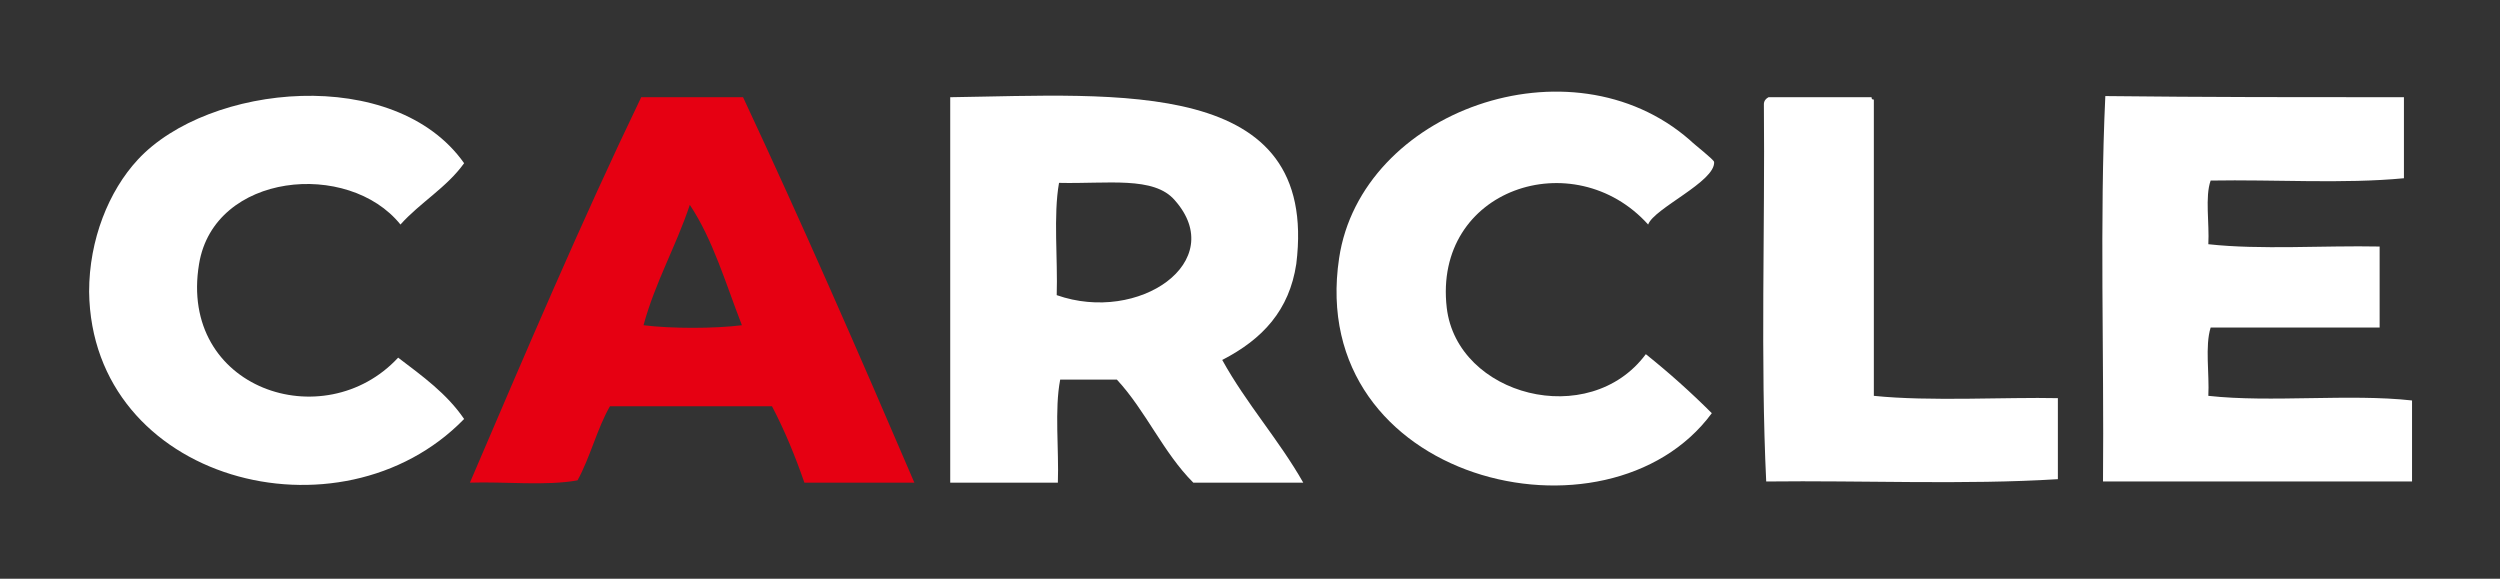
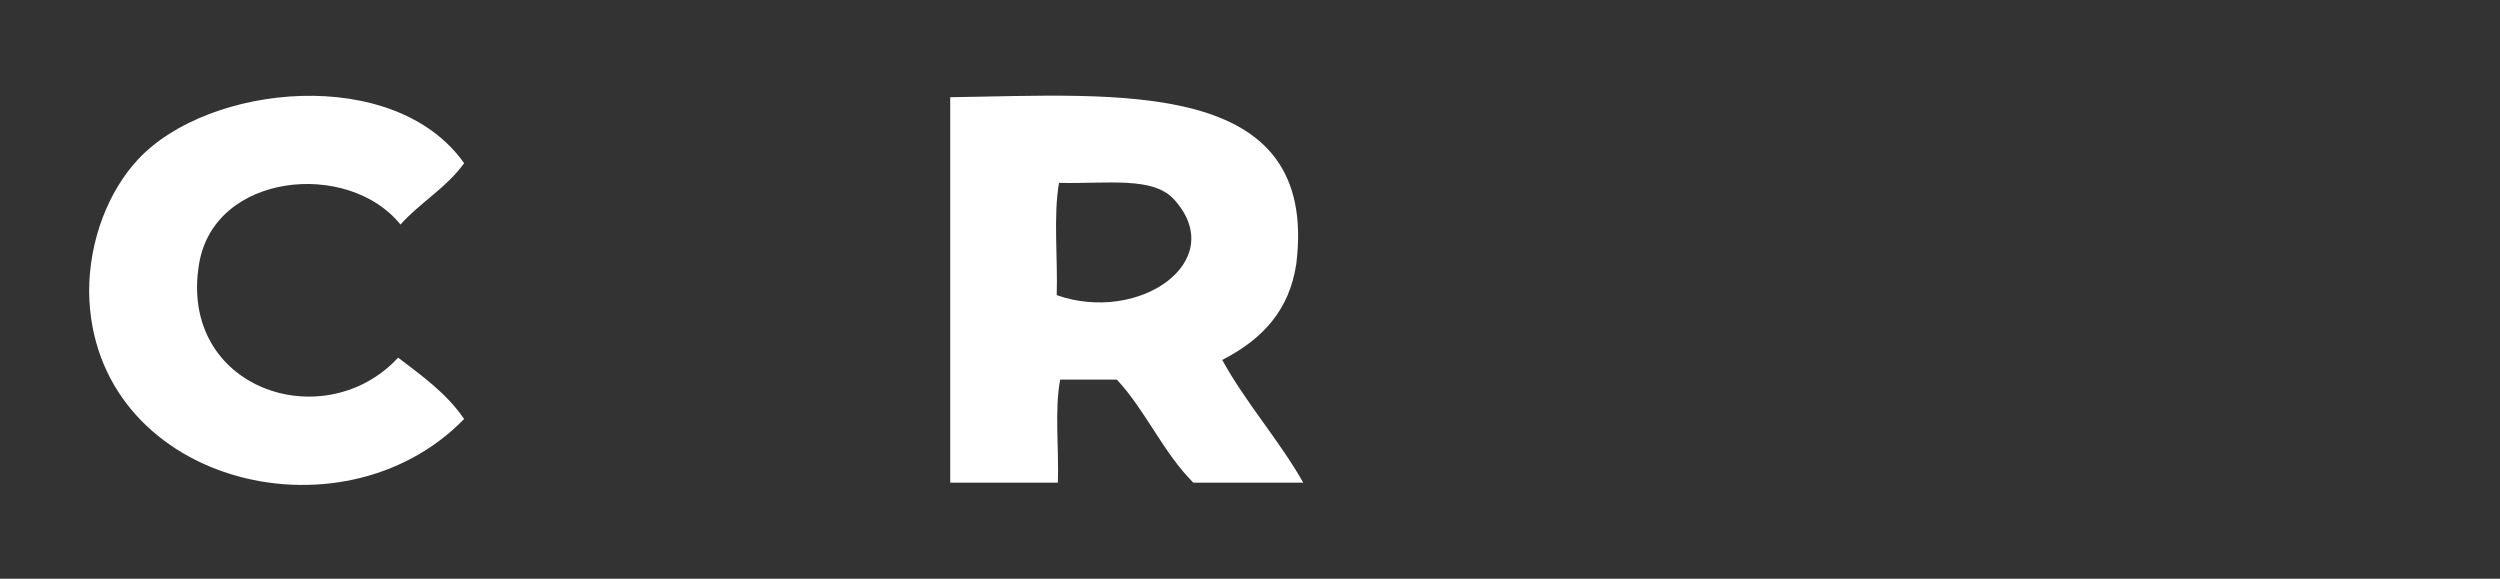
<svg xmlns="http://www.w3.org/2000/svg" version="1.1" id="レイヤー_1" x="0px" y="0px" viewBox="0 0 216 50" style="enable-background:new 0 0 216 50;" xml:space="preserve">
  <rect x="0" y="0" width="216" height="50" fill="#333333" stroke="none" />
  <style type="text/css">
	.st0{fill-rule:evenodd;clip-rule:evenodd;fill:#FFFFFF;}
	.st1{fill-rule:evenodd;clip-rule:evenodd;fill:#E60012;}
</style>
  <g>
    <path class="st0" d="M40.1,14.1c-1.5,2.1-3.8,3.4-5.5,5.3c-4.5-5.6-16.1-4.5-17.4,3.4c-1.8,10.8,10.8,15,17.2,8.1   c2.1,1.6,4.2,3.1,5.7,5.3c-10.7,11-32.2,5.4-32.4-11c0-4.5,1.7-8.7,4.2-11.4C18,7.2,34.1,5.6,40.1,14.1z" />
-     <path class="st0" d="M142.4,19.4c-6.4-7.1-18.6-3.1-17.4,7.2c0.9,7.6,12.3,10.6,17.2,4c2,1.6,3.9,3.3,5.7,5.1   c-9,12.2-35.1,5.9-32.2-13.4c1.9-12.7,20-19.2,30.3-10.2c0.4,0.4,2.1,1.7,2.1,1.9C148.2,15.7,142.9,18,142.4,19.4z" />
-     <path class="st1" d="M64.2,8.4c5.1,10.9,10,22.1,14.8,33.3c-3.2,0-6.4,0-9.5,0c-0.8-2.3-1.7-4.5-2.8-6.6c-4.7,0-9.3,0-14,0   c-1.1,1.9-1.7,4.4-2.8,6.4c-2.7,0.5-6.3,0.1-9.3,0.2c4.8-11.2,9.6-22.5,14.8-33.3C58.4,8.4,61.3,8.4,64.2,8.4z M55.6,28.1   c2.4,0.3,6.1,0.3,8.5,0c-1.4-3.6-2.5-7.4-4.5-10.4C58.4,21.3,56.6,24.4,55.6,28.1z" />
    <path class="st0" d="M105.6,31.1c2.1,3.8,4.9,6.9,7,10.6c-3.2,0-6.4,0-9.5,0c-2.6-2.6-4.1-6.2-6.6-8.9c-1.6,0-3.2,0-4.9,0   c-0.5,2.6-0.1,6-0.2,8.9c-3.1,0-6.2,0-9.3,0c0-11.1,0-22.2,0-33.3c14.5-0.2,31.9-1.8,29.9,14.4C111.4,26.8,109.1,29.3,105.6,31.1z    M101.5,17.3c-1.8-2.1-5.8-1.4-10-1.5c-0.5,2.8-0.1,6.6-0.2,9.7C98.4,28,106.2,22.6,101.5,17.3z" />
-     <path class="st0" d="M152.8,8.4c3,0,5.9,0,8.9,0c0,0.2,0.1,0.2,0.2,0.2c0,8.5,0,17.1,0,25.6c4.8,0.5,11.5,0.1,15.9,0.2   c0,2.3,0,4.7,0,7c-8,0.5-16.9,0.1-25.2,0.2c-0.5-10.5-0.1-21.8-0.2-32.6C152.4,8.7,152.6,8.5,152.8,8.4z" />
-     <path class="st0" d="M207.7,8.4c0,2.3,0,4.7,0,7c-5.2,0.5-11.2,0.1-16.7,0.2c-0.5,1.4-0.1,3.7-0.2,5.5c4.5,0.5,10,0.1,14.8,0.2   c0,2.3,0,4.7,0,7c-4.9,0-9.7,0-14.6,0c-0.5,1.6-0.1,4-0.2,5.9c5.4,0.6,12.2-0.2,17.6,0.4c0,2.3,0,4.7,0,7c-8.9,0-17.8,0-26.7,0   c0.1-11-0.3-22.6,0.2-33.3C190.5,8.4,199.1,8.4,207.7,8.4z" />
  </g>
</svg>